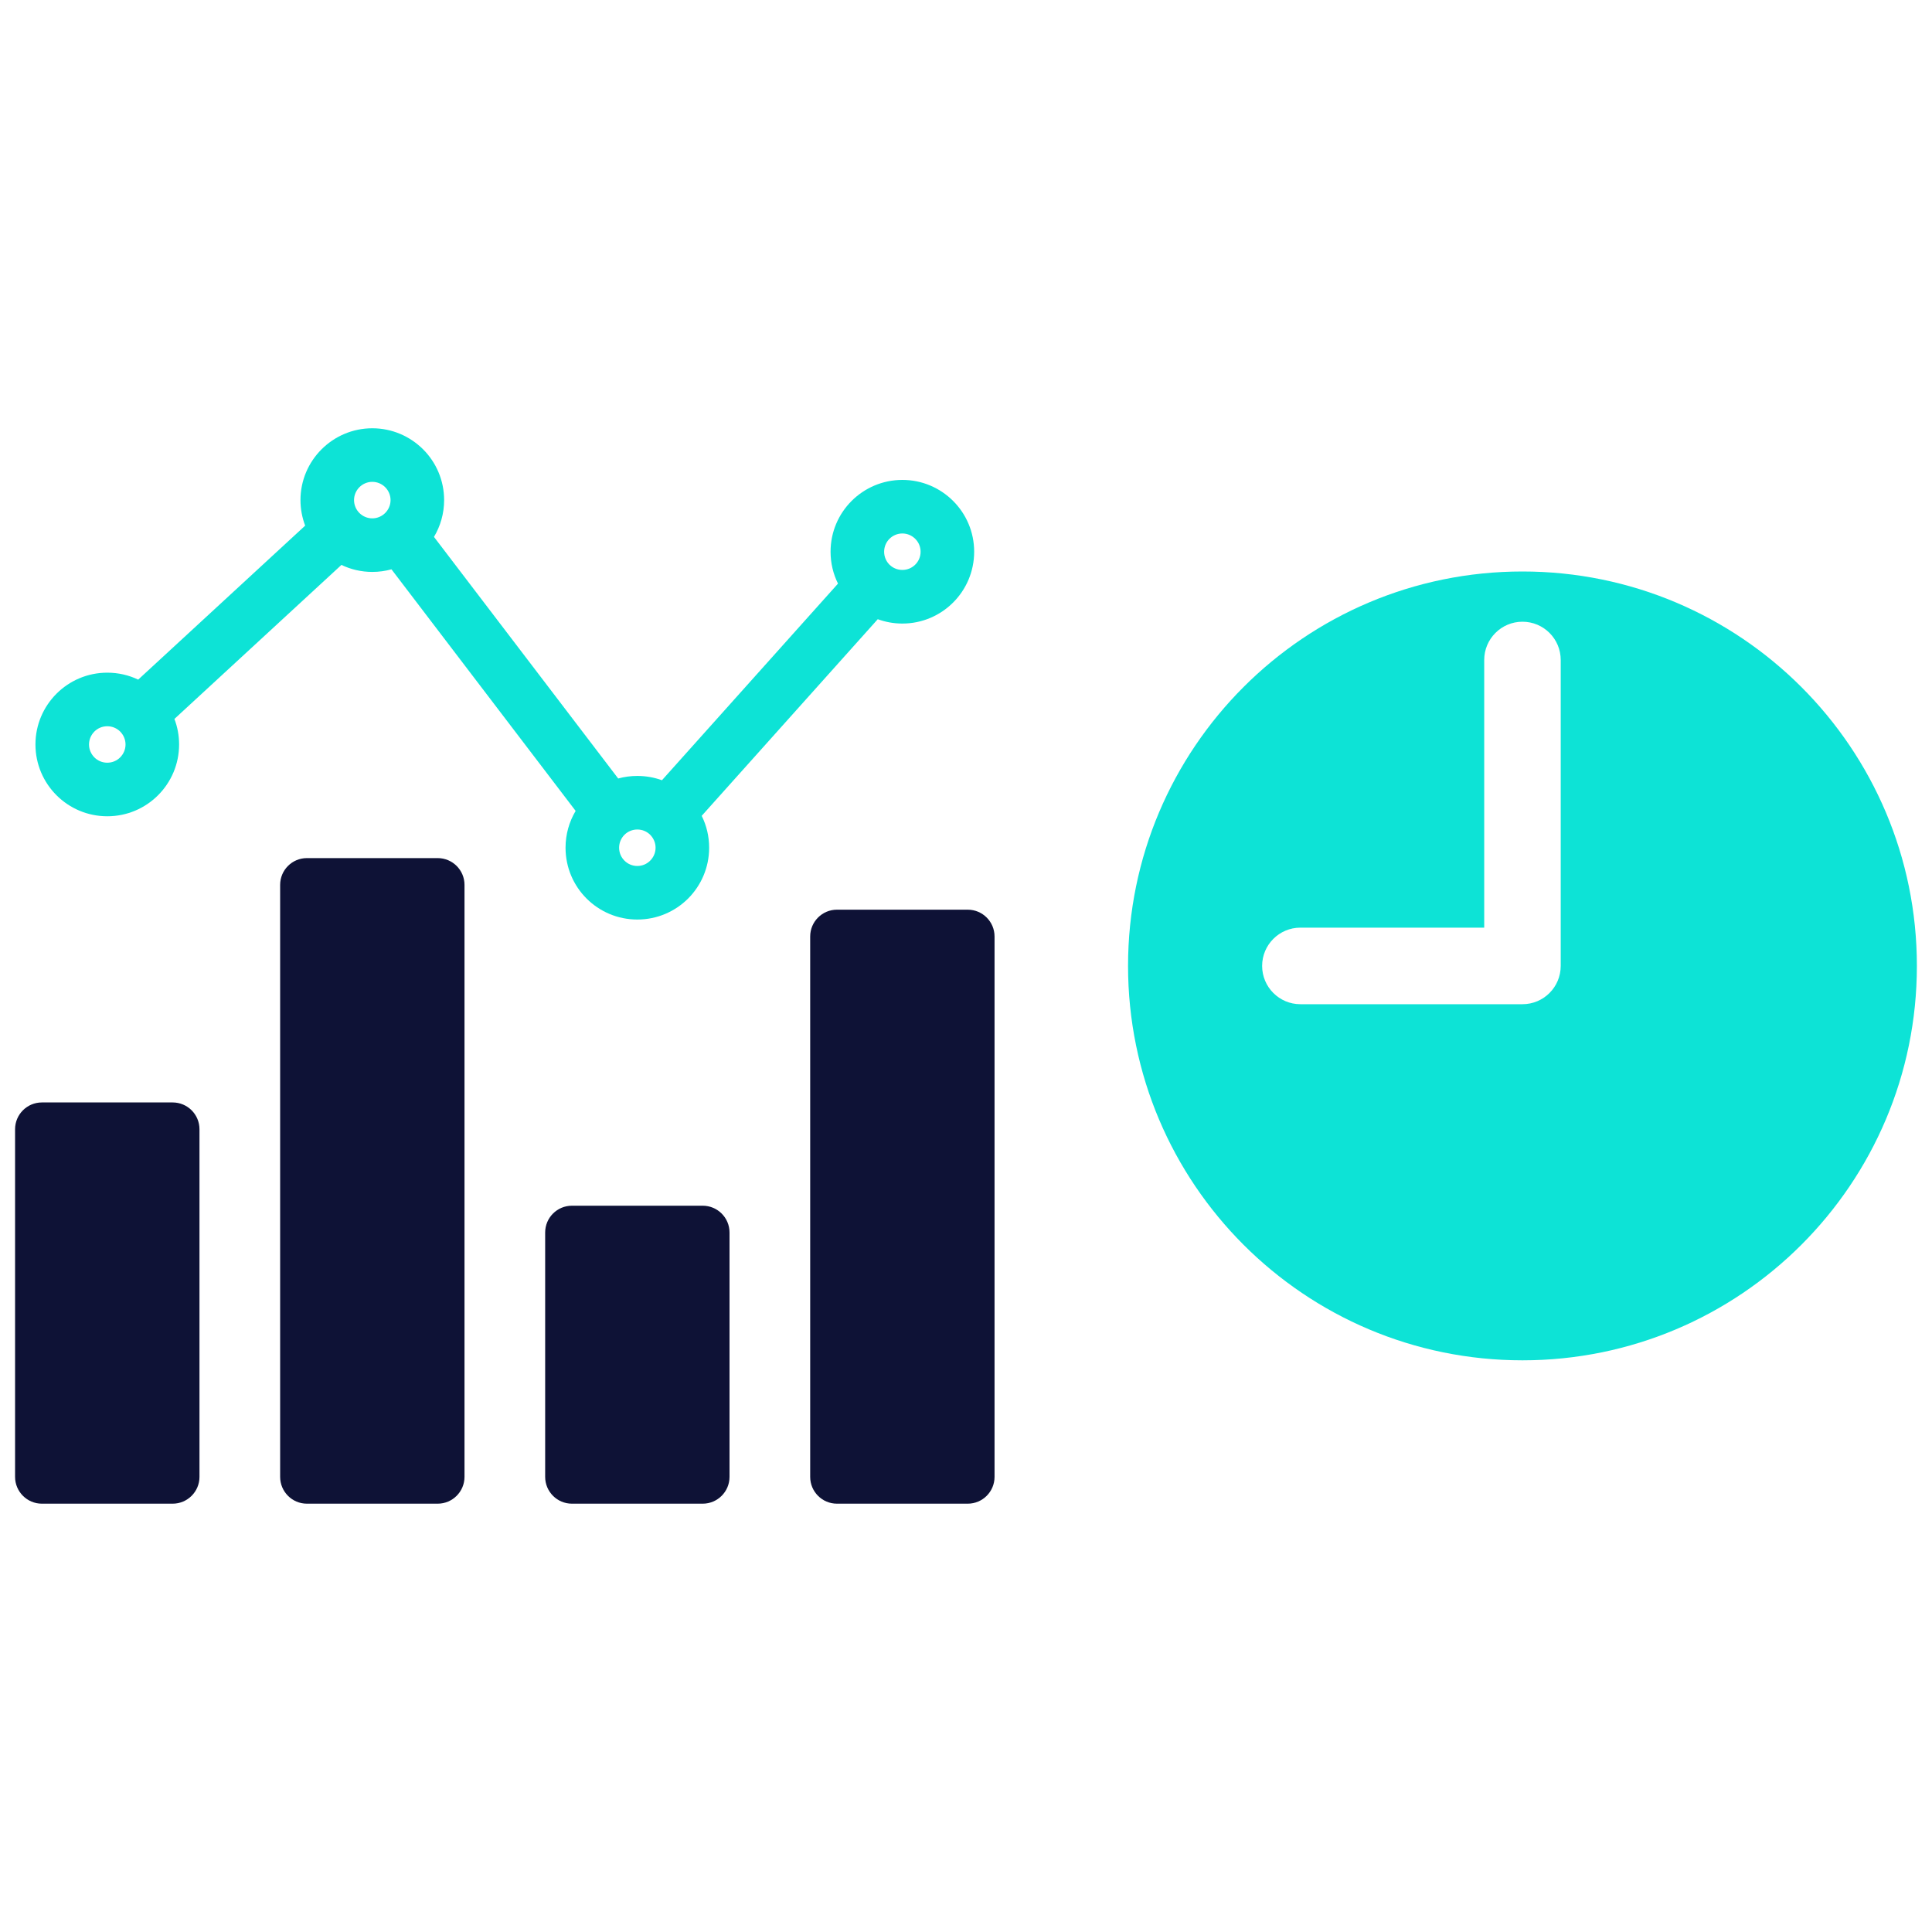
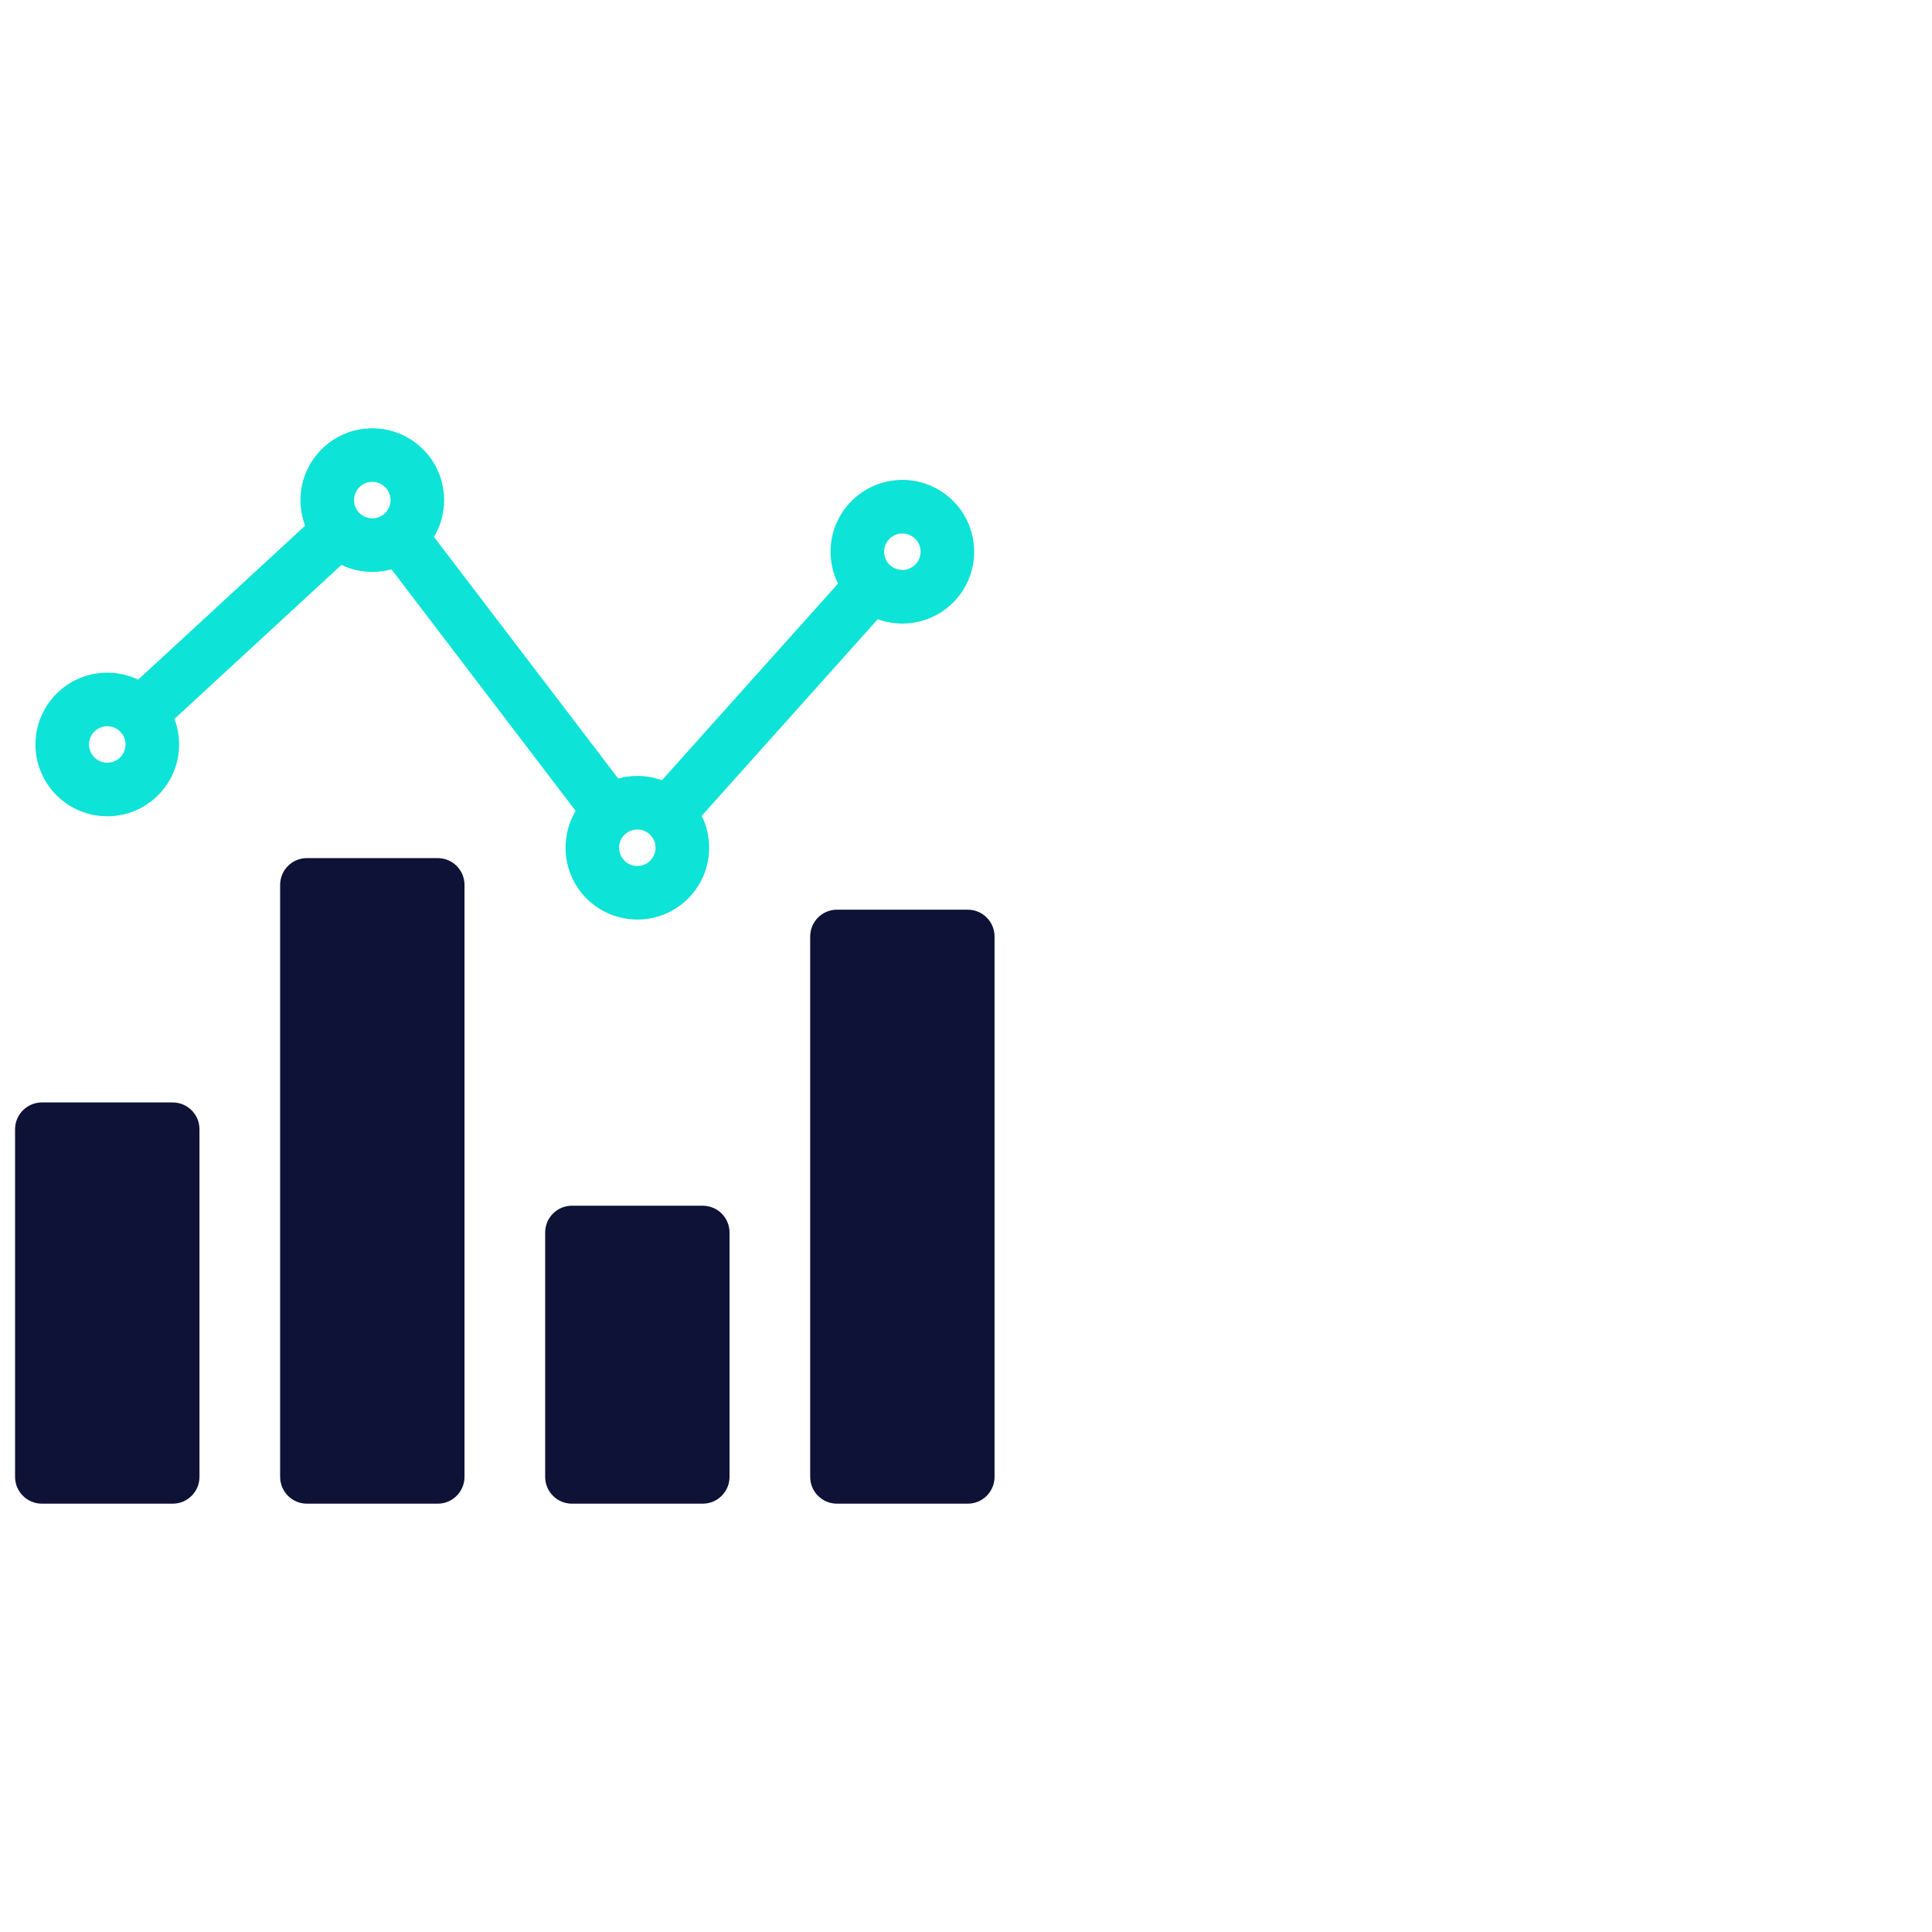
<svg xmlns="http://www.w3.org/2000/svg" width="40" height="40" viewBox="0 0 40 40" fill="none">
  <path fill-rule="evenodd" clip-rule="evenodd" d="M0.867 22.825H3.575C3.881 22.825 4.13 23.073 4.13 23.38V30.577C4.13 30.883 3.881 31.132 3.575 31.132H0.867C0.561 31.132 0.312 30.883 0.312 30.577V23.38C0.312 23.073 0.561 22.825 0.867 22.825ZM17.328 18.834H20.036C20.343 18.834 20.591 19.083 20.591 19.389V30.577C20.591 30.883 20.343 31.132 20.036 31.132H17.328C17.022 31.132 16.774 30.883 16.774 30.577V19.389C16.774 19.083 17.022 18.834 17.328 18.834ZM11.841 24.963H14.549C14.855 24.963 15.104 25.211 15.104 25.518V30.577C15.104 30.883 14.855 31.132 14.549 31.132H11.841C11.535 31.132 11.287 30.883 11.287 30.577V25.518C11.287 25.211 11.535 24.963 11.841 24.963ZM6.354 17.766H9.062C9.368 17.766 9.617 18.014 9.617 18.32V30.577C9.617 30.883 9.368 31.132 9.062 31.132H6.354C6.048 31.132 5.8 30.883 5.8 30.577V18.32C5.8 18.014 6.048 17.766 6.354 17.766Z" fill="#0E1236" />
  <path fill-rule="evenodd" clip-rule="evenodd" d="M8.105 11.787L11.918 16.789C11.785 17.012 11.709 17.273 11.709 17.551C11.709 17.962 11.875 18.334 12.144 18.603C12.413 18.872 12.785 19.038 13.195 19.038C13.606 19.038 13.977 18.872 14.247 18.603C14.515 18.334 14.682 17.962 14.682 17.551C14.682 17.314 14.627 17.09 14.528 16.891L18.173 12.82C18.332 12.878 18.503 12.91 18.683 12.91C19.093 12.91 19.465 12.743 19.734 12.474C20.003 12.205 20.169 11.833 20.169 11.423C20.169 11.012 20.003 10.641 19.734 10.372C19.465 10.103 19.093 9.936 18.683 9.936C18.272 9.936 17.9 10.103 17.631 10.372C17.362 10.641 17.196 11.012 17.196 11.423C17.196 11.66 17.251 11.884 17.35 12.083L13.705 16.154C13.546 16.096 13.374 16.065 13.195 16.065C13.058 16.065 12.925 16.083 12.799 16.118L8.985 11.116C9.118 10.893 9.195 10.633 9.195 10.354C9.195 9.944 9.029 9.572 8.76 9.303C8.49 9.034 8.119 8.867 7.708 8.867C7.298 8.867 6.926 9.034 6.657 9.303C6.388 9.572 6.221 9.943 6.221 10.354C6.221 10.54 6.256 10.718 6.318 10.883L2.861 14.071C2.667 13.978 2.45 13.927 2.221 13.927C1.811 13.927 1.439 14.093 1.17 14.362C0.901 14.631 0.734 15.003 0.734 15.413C0.734 15.824 0.901 16.196 1.17 16.465C1.439 16.734 1.811 16.9 2.221 16.9C2.632 16.9 3.003 16.734 3.272 16.465C3.541 16.196 3.708 15.824 3.708 15.413C3.708 15.227 3.674 15.049 3.611 14.885L7.069 11.696C7.263 11.789 7.479 11.841 7.708 11.841C7.846 11.841 7.979 11.822 8.105 11.787ZM18.305 11.423C18.305 11.319 18.347 11.224 18.415 11.156C18.483 11.088 18.578 11.045 18.682 11.045C18.787 11.045 18.881 11.088 18.949 11.156C19.018 11.224 19.06 11.319 19.06 11.423C19.06 11.527 19.018 11.622 18.949 11.69C18.881 11.758 18.787 11.8 18.682 11.8C18.578 11.8 18.483 11.758 18.415 11.69C18.347 11.622 18.305 11.527 18.305 11.423ZM13.195 17.174C13.3 17.174 13.394 17.216 13.462 17.284C13.53 17.353 13.573 17.447 13.573 17.551C13.573 17.656 13.53 17.75 13.462 17.818C13.394 17.887 13.3 17.929 13.195 17.929C13.091 17.929 12.996 17.887 12.928 17.818C12.86 17.75 12.818 17.656 12.818 17.551C12.818 17.447 12.86 17.353 12.928 17.284C12.996 17.216 13.091 17.174 13.195 17.174ZM2.221 15.036C2.325 15.036 2.42 15.078 2.488 15.146C2.556 15.215 2.599 15.309 2.599 15.414C2.599 15.518 2.556 15.612 2.488 15.681C2.42 15.749 2.325 15.791 2.221 15.791C2.117 15.791 2.022 15.749 1.954 15.681C1.886 15.612 1.843 15.518 1.843 15.414C1.843 15.309 1.886 15.215 1.954 15.146C2.022 15.078 2.117 15.036 2.221 15.036ZM7.975 10.087C8.043 10.155 8.086 10.25 8.086 10.354C8.086 10.458 8.043 10.553 7.975 10.621C7.907 10.689 7.812 10.732 7.708 10.732C7.604 10.732 7.509 10.689 7.441 10.621C7.373 10.553 7.33 10.458 7.33 10.354C7.33 10.25 7.373 10.155 7.441 10.087C7.509 10.019 7.604 9.976 7.708 9.976C7.812 9.976 7.907 10.019 7.975 10.087Z" fill="#0DE3D6" />
-   <path fill-rule="evenodd" clip-rule="evenodd" d="M23.355 19.998C23.355 24.508 27.011 28.164 31.521 28.164C36.031 28.164 39.687 24.508 39.687 19.998C39.687 15.488 36.031 11.832 31.521 11.832C27.011 11.832 23.355 15.488 23.355 19.998ZM32.313 19.998C32.313 20.436 31.959 20.791 31.521 20.791H26.923C26.486 20.791 26.131 20.436 26.131 19.998C26.131 19.561 26.486 19.206 26.923 19.206H30.729V13.664C30.729 13.227 31.084 12.872 31.521 12.872C31.959 12.872 32.313 13.227 32.313 13.664V19.998Z" fill="#0DE3D6" />
</svg>